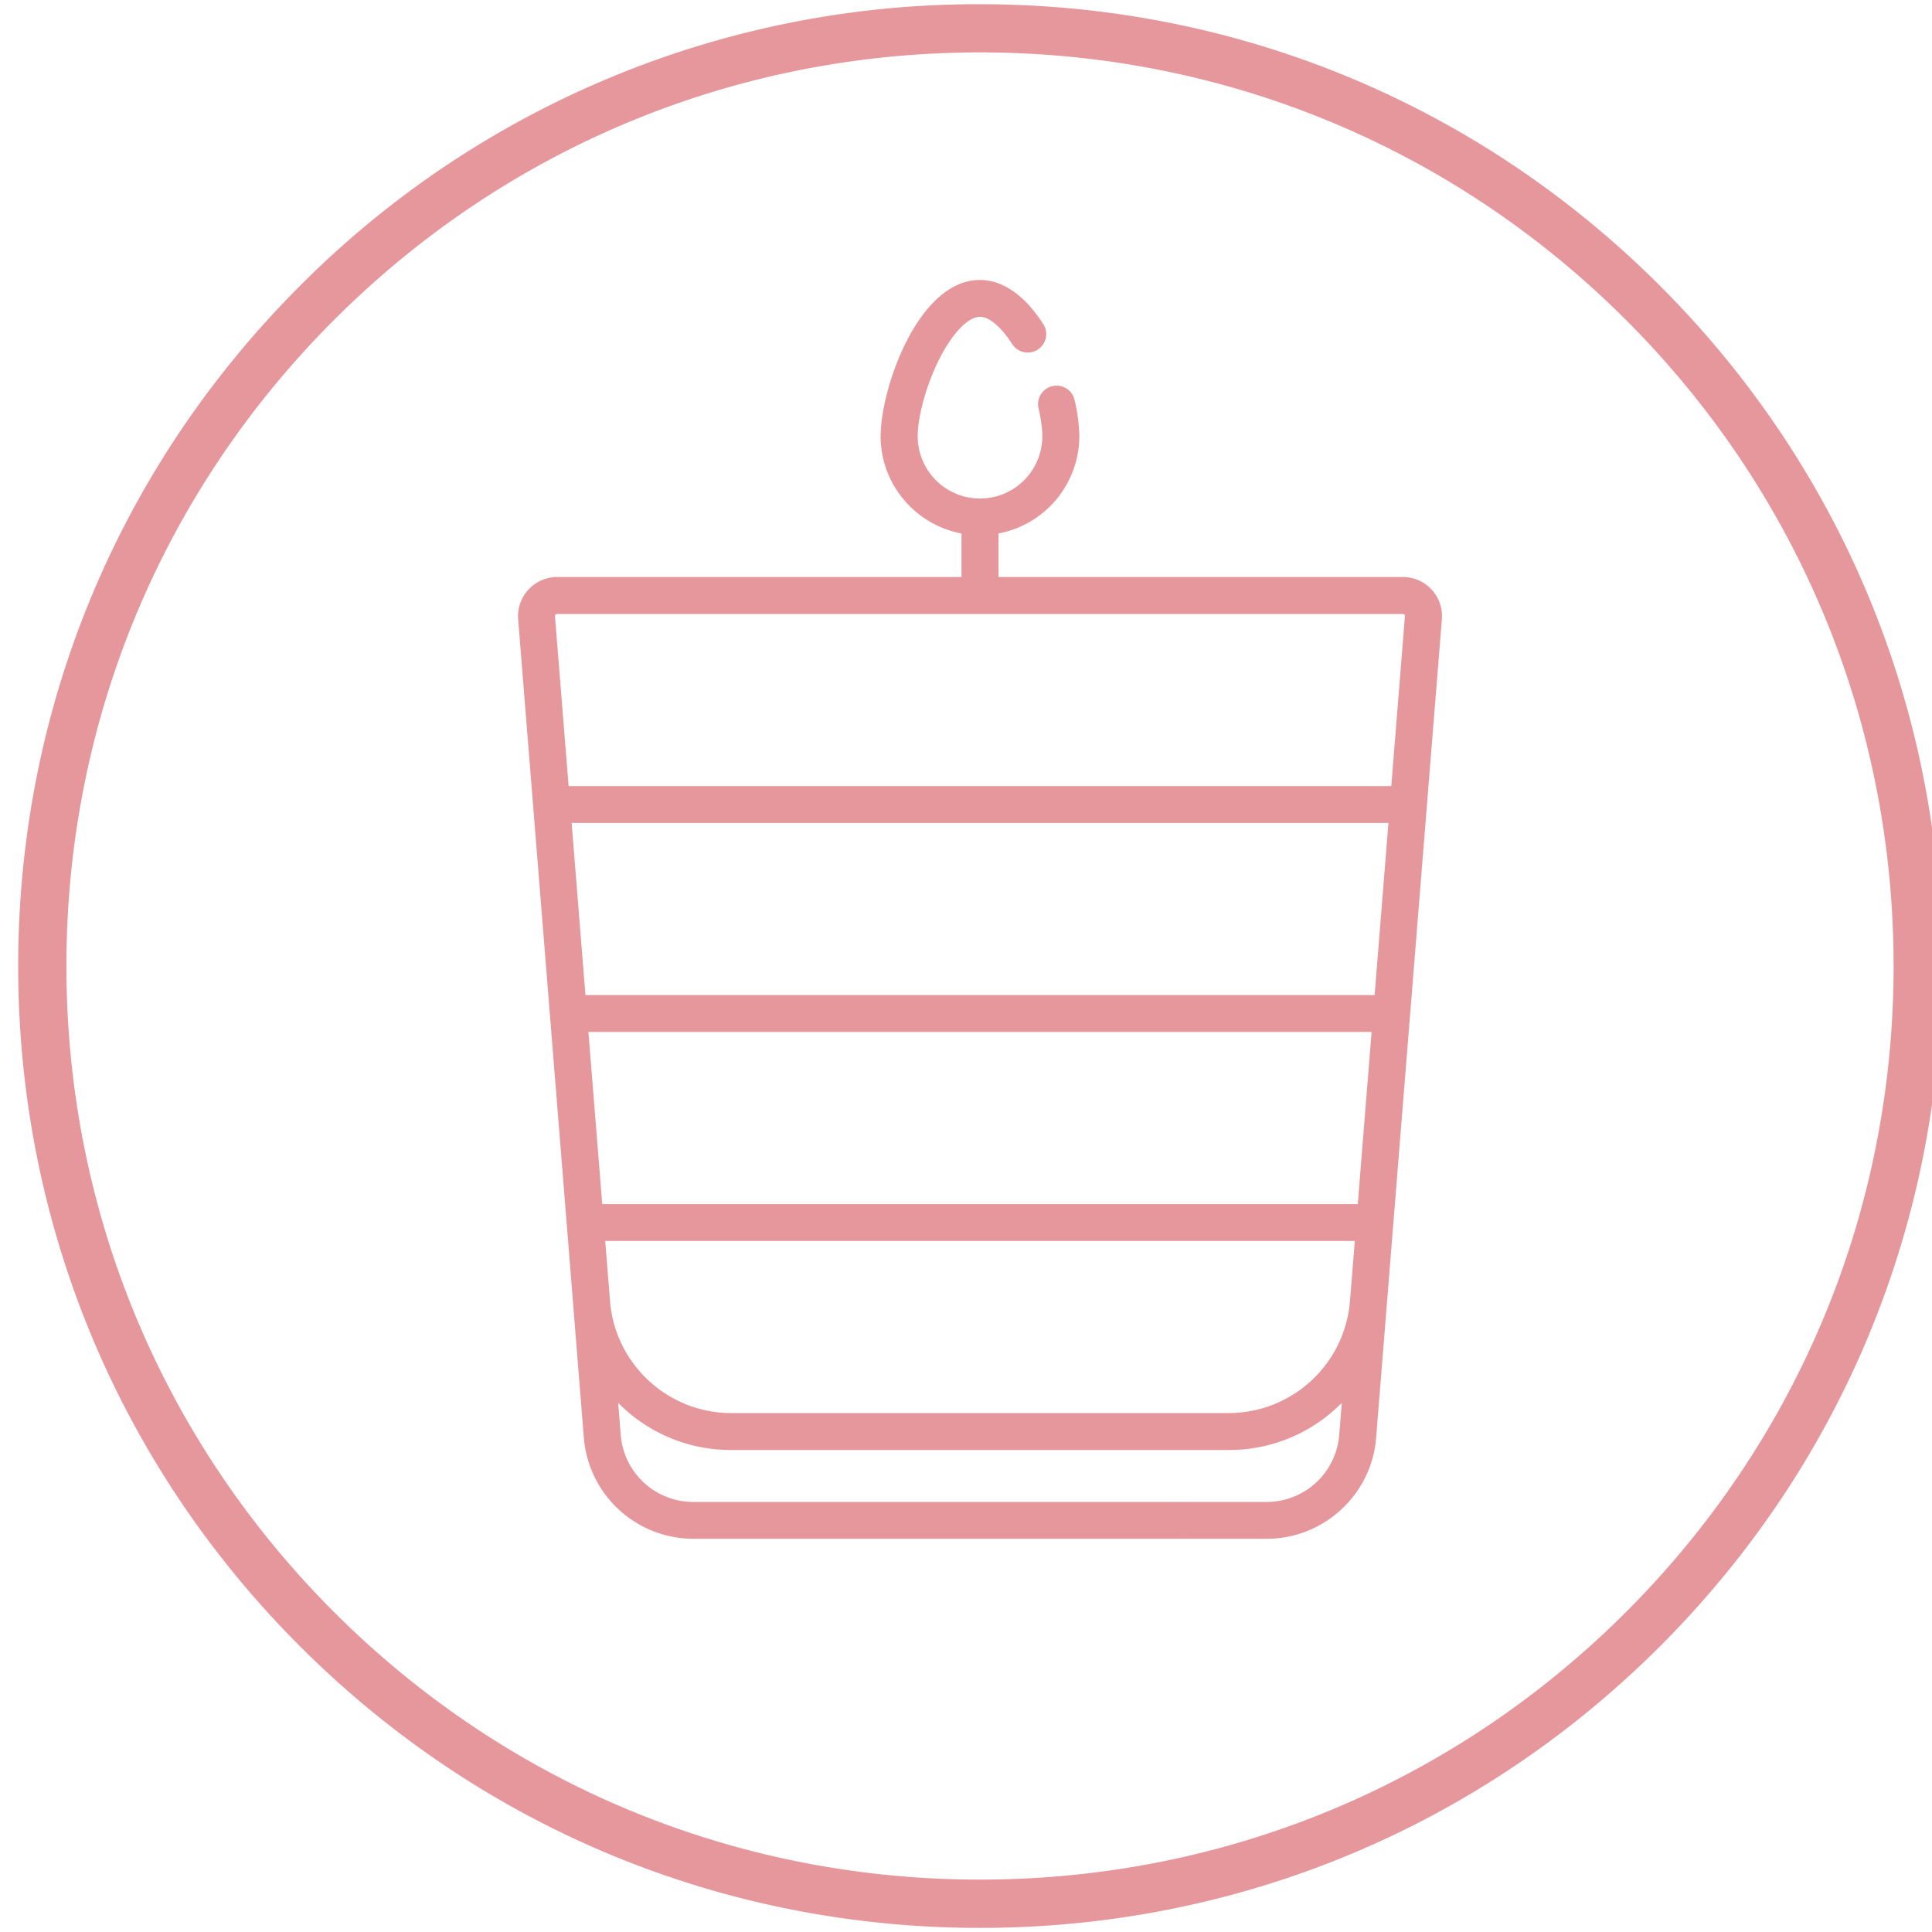
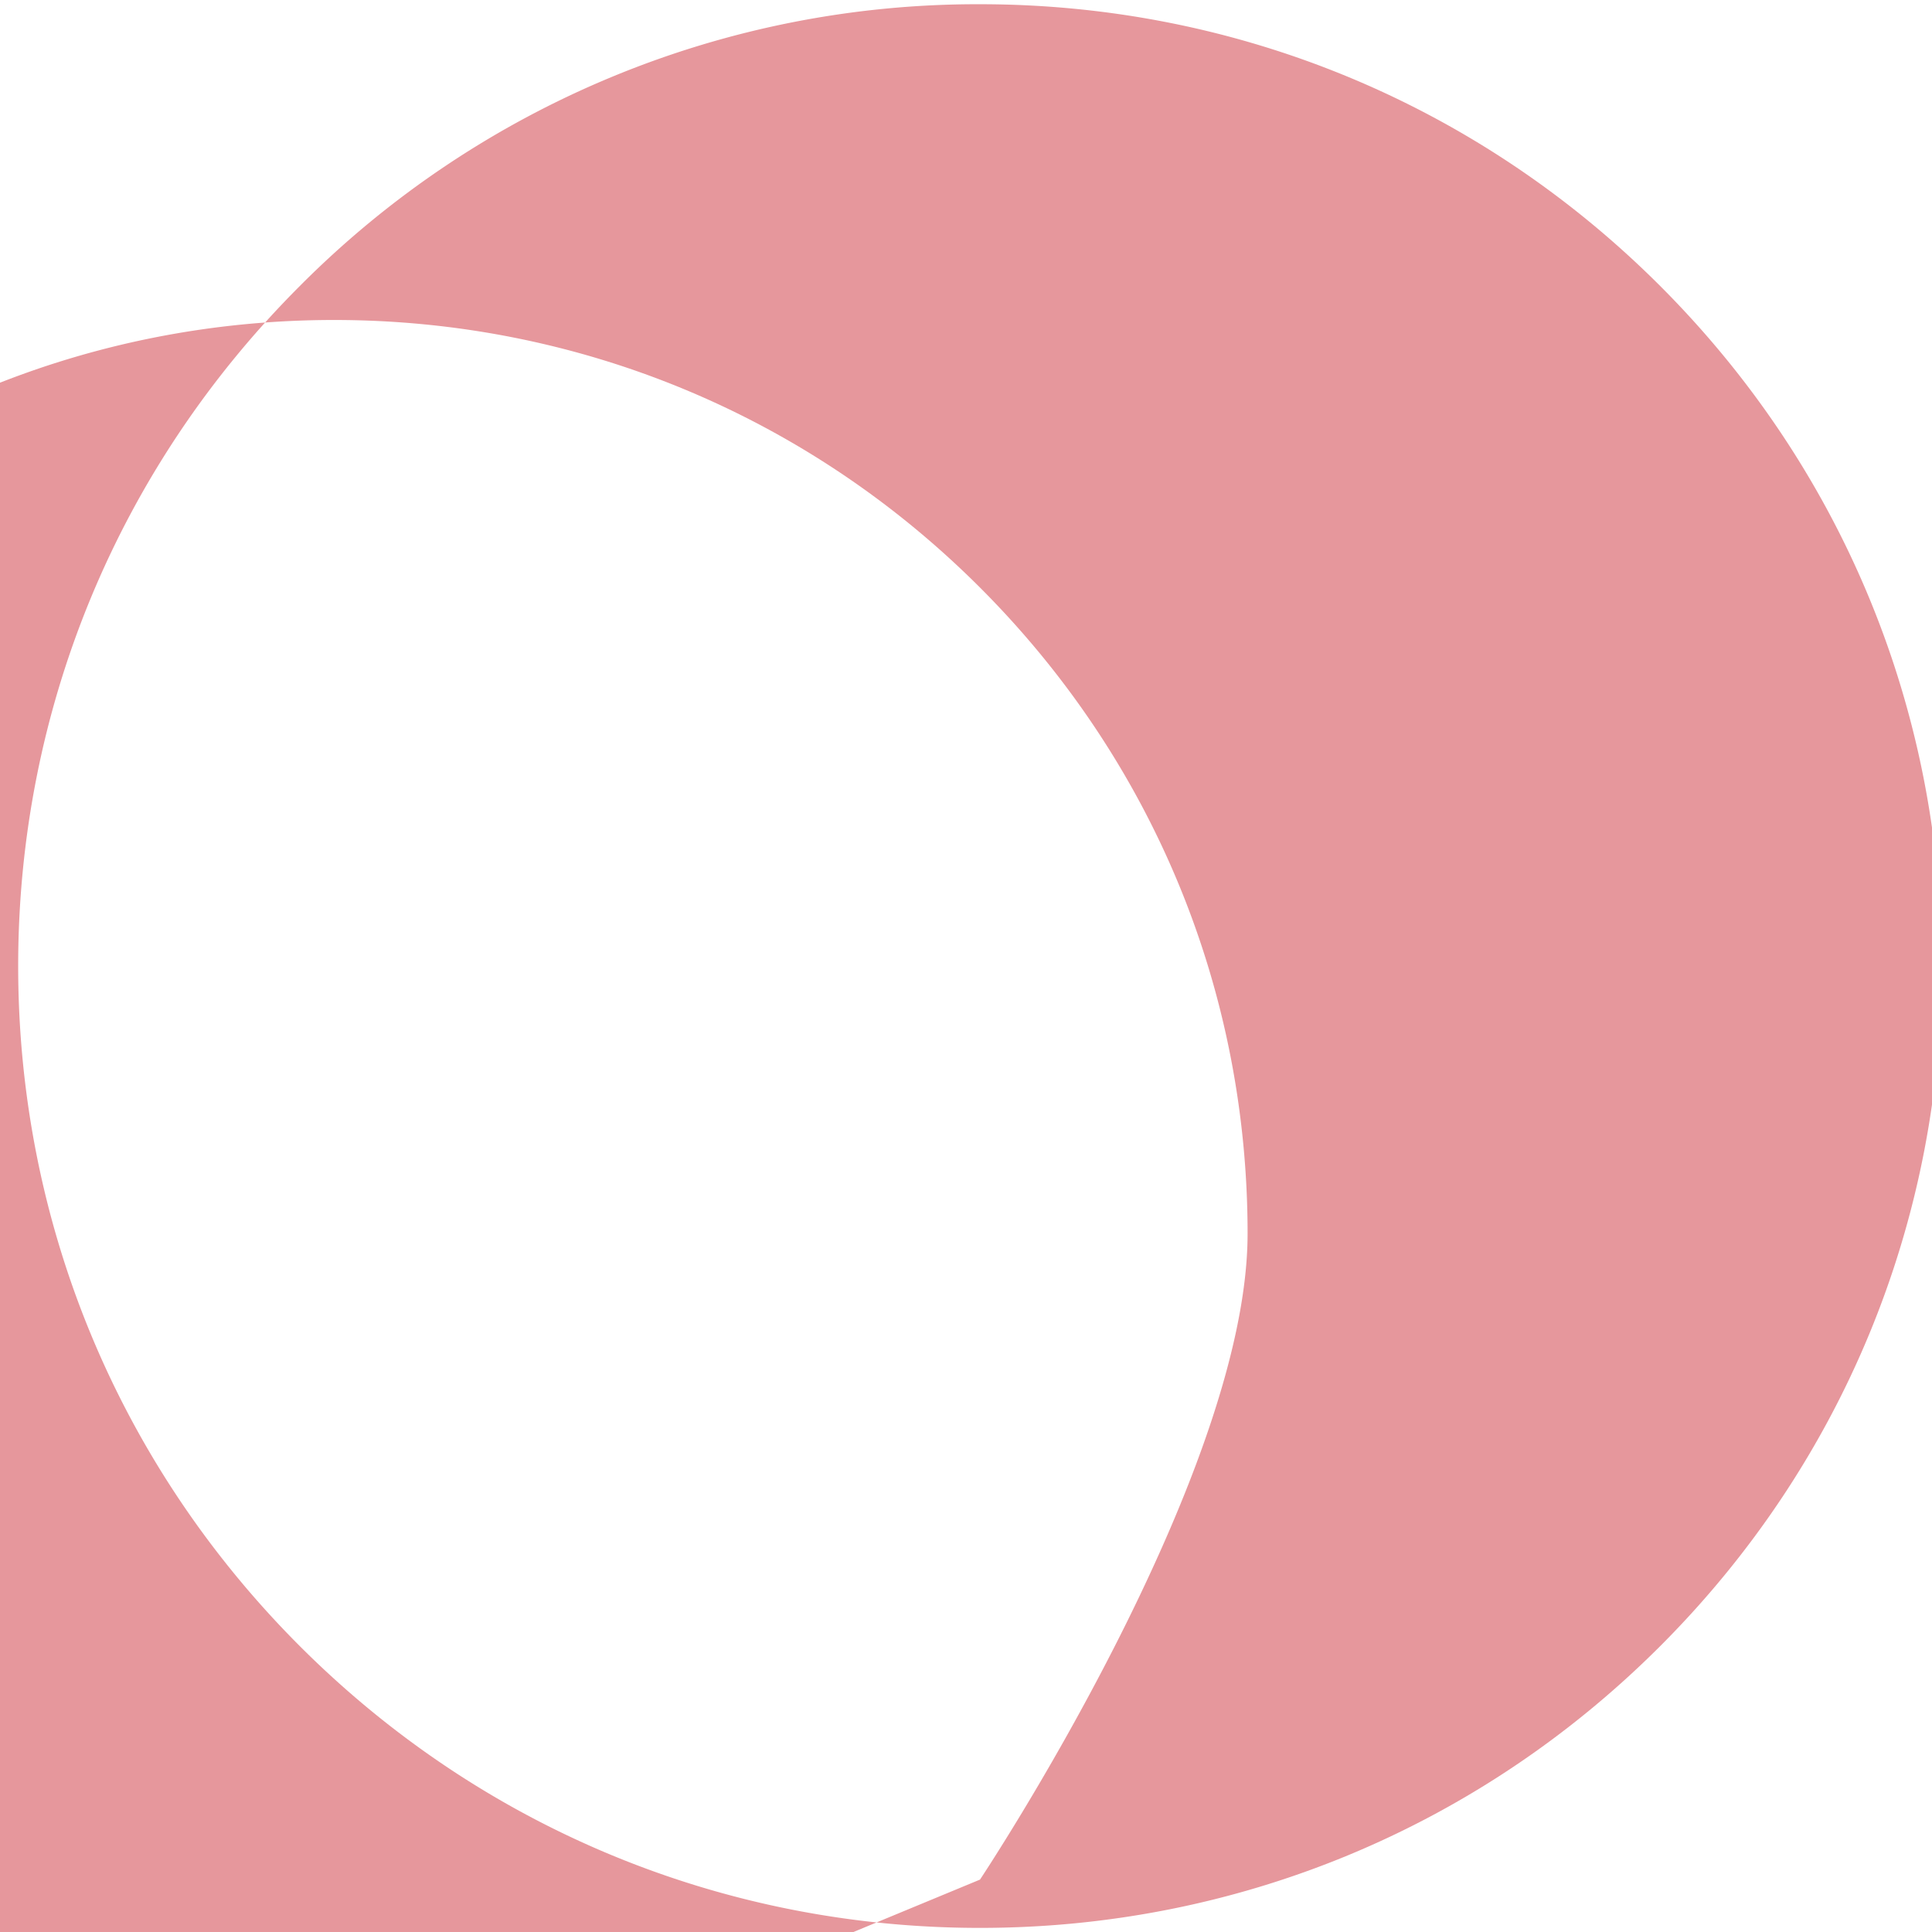
<svg xmlns="http://www.w3.org/2000/svg" width="150" height="150" viewBox="0 0 32 32">
  <g fill="#e6979c">
-     <path d="m16.232.07c4.255 0 8.256 1.657 11.265 4.666s4.666 7.009 4.666 11.265-1.657 8.256-4.666 11.265-7.009 4.666-11.265 4.666-8.256-1.657-11.265-4.666c-3.009-3.009-4.666-7.009-4.666-11.265s1.657-8.256 4.666-11.265a15.826 15.826 0 0 1 11.265-4.666zm0 31.062c4.042 0 7.842-1.574 10.7-4.432s4.432-6.658 4.432-10.7-1.574-7.842-4.432-10.7-6.658-4.432-10.7-4.432-7.842 1.574-10.7 4.432-4.432 6.658-4.432 10.7 1.574 7.842 4.432 10.7 6.658 4.432 10.7 4.432z" />
-     <path d="m23.712 9.765a.649.649 0 0 0 -.475-.208h-6.699v-.721a1.644 1.644 0 0 0 1.339-1.611 2.78 2.78 0 0 0 -.084-.622.307.307 0 0 0 -.596.141c.044.185.067.351.067.481a1.031 1.031 0 0 1 -2.064 0c0-.336.148-.862.359-1.28.218-.43.476-.697.673-.697.154 0 .348.165.533.451.091.142.281.183.423.092s.184-.28.092-.422c-.39-.605-.785-.732-1.049-.732-1.024 0-1.645 1.797-1.645 2.588 0 .8.578 1.468 1.339 1.611v.721h-6.699a.649.649 0 0 0 -.644.697l.437 5.443a.307.307 0 0 0 .611-.049l-.162-2.018h13.529l-.229 2.851h-13.071l-.067-.833a.307.307 0 0 0 -.611.049l.475 5.913v.004l.177 2.209a1.821 1.821 0 0 0 1.808 1.664h8.156c.169 0 .306-.137.306-.305s-.137-.305-.306-.305h-8.156a1.205 1.205 0 0 1 -1.197-1.102l-.043-.539a2.62 2.62 0 0 0 1.869.781h8.247c.694 0 1.367-.272 1.869-.781l-.043.539a1.206 1.206 0 0 1 -1.197 1.102h-1.303c-.169 0-.306.137-.306.305s.137.305.306.305h1.303c.939 0 1.733-.731 1.808-1.664l.178-2.213.912-11.356a.644.644 0 0 0 -.17-.489zm-14.294 3.255-.226-2.814c-.001-.01.002-.019.009-.026s.015-.011.025-.011h14.01c.01 0 .018.004.025.011s.01.016.009.026l-.226 2.814h-13.627zm13.3 4.072-.229 2.851h-12.514l-.229-2.851h12.973zm-2.363 6.313h-8.247a2.018 2.018 0 0 1 -2.003-1.84v-.006l-.081-1.005h12.416l-.081 1.007a2.018 2.018 0 0 1 -2.004 1.844z" />
+     <path d="m16.232.07c4.255 0 8.256 1.657 11.265 4.666s4.666 7.009 4.666 11.265-1.657 8.256-4.666 11.265-7.009 4.666-11.265 4.666-8.256-1.657-11.265-4.666c-3.009-3.009-4.666-7.009-4.666-11.265s1.657-8.256 4.666-11.265a15.826 15.826 0 0 1 11.265-4.666zm0 31.062s4.432-6.658 4.432-10.7-1.574-7.842-4.432-10.7-6.658-4.432-10.7-4.432-7.842 1.574-10.7 4.432-4.432 6.658-4.432 10.7 1.574 7.842 4.432 10.7 6.658 4.432 10.7 4.432z" />
  </g>
</svg>